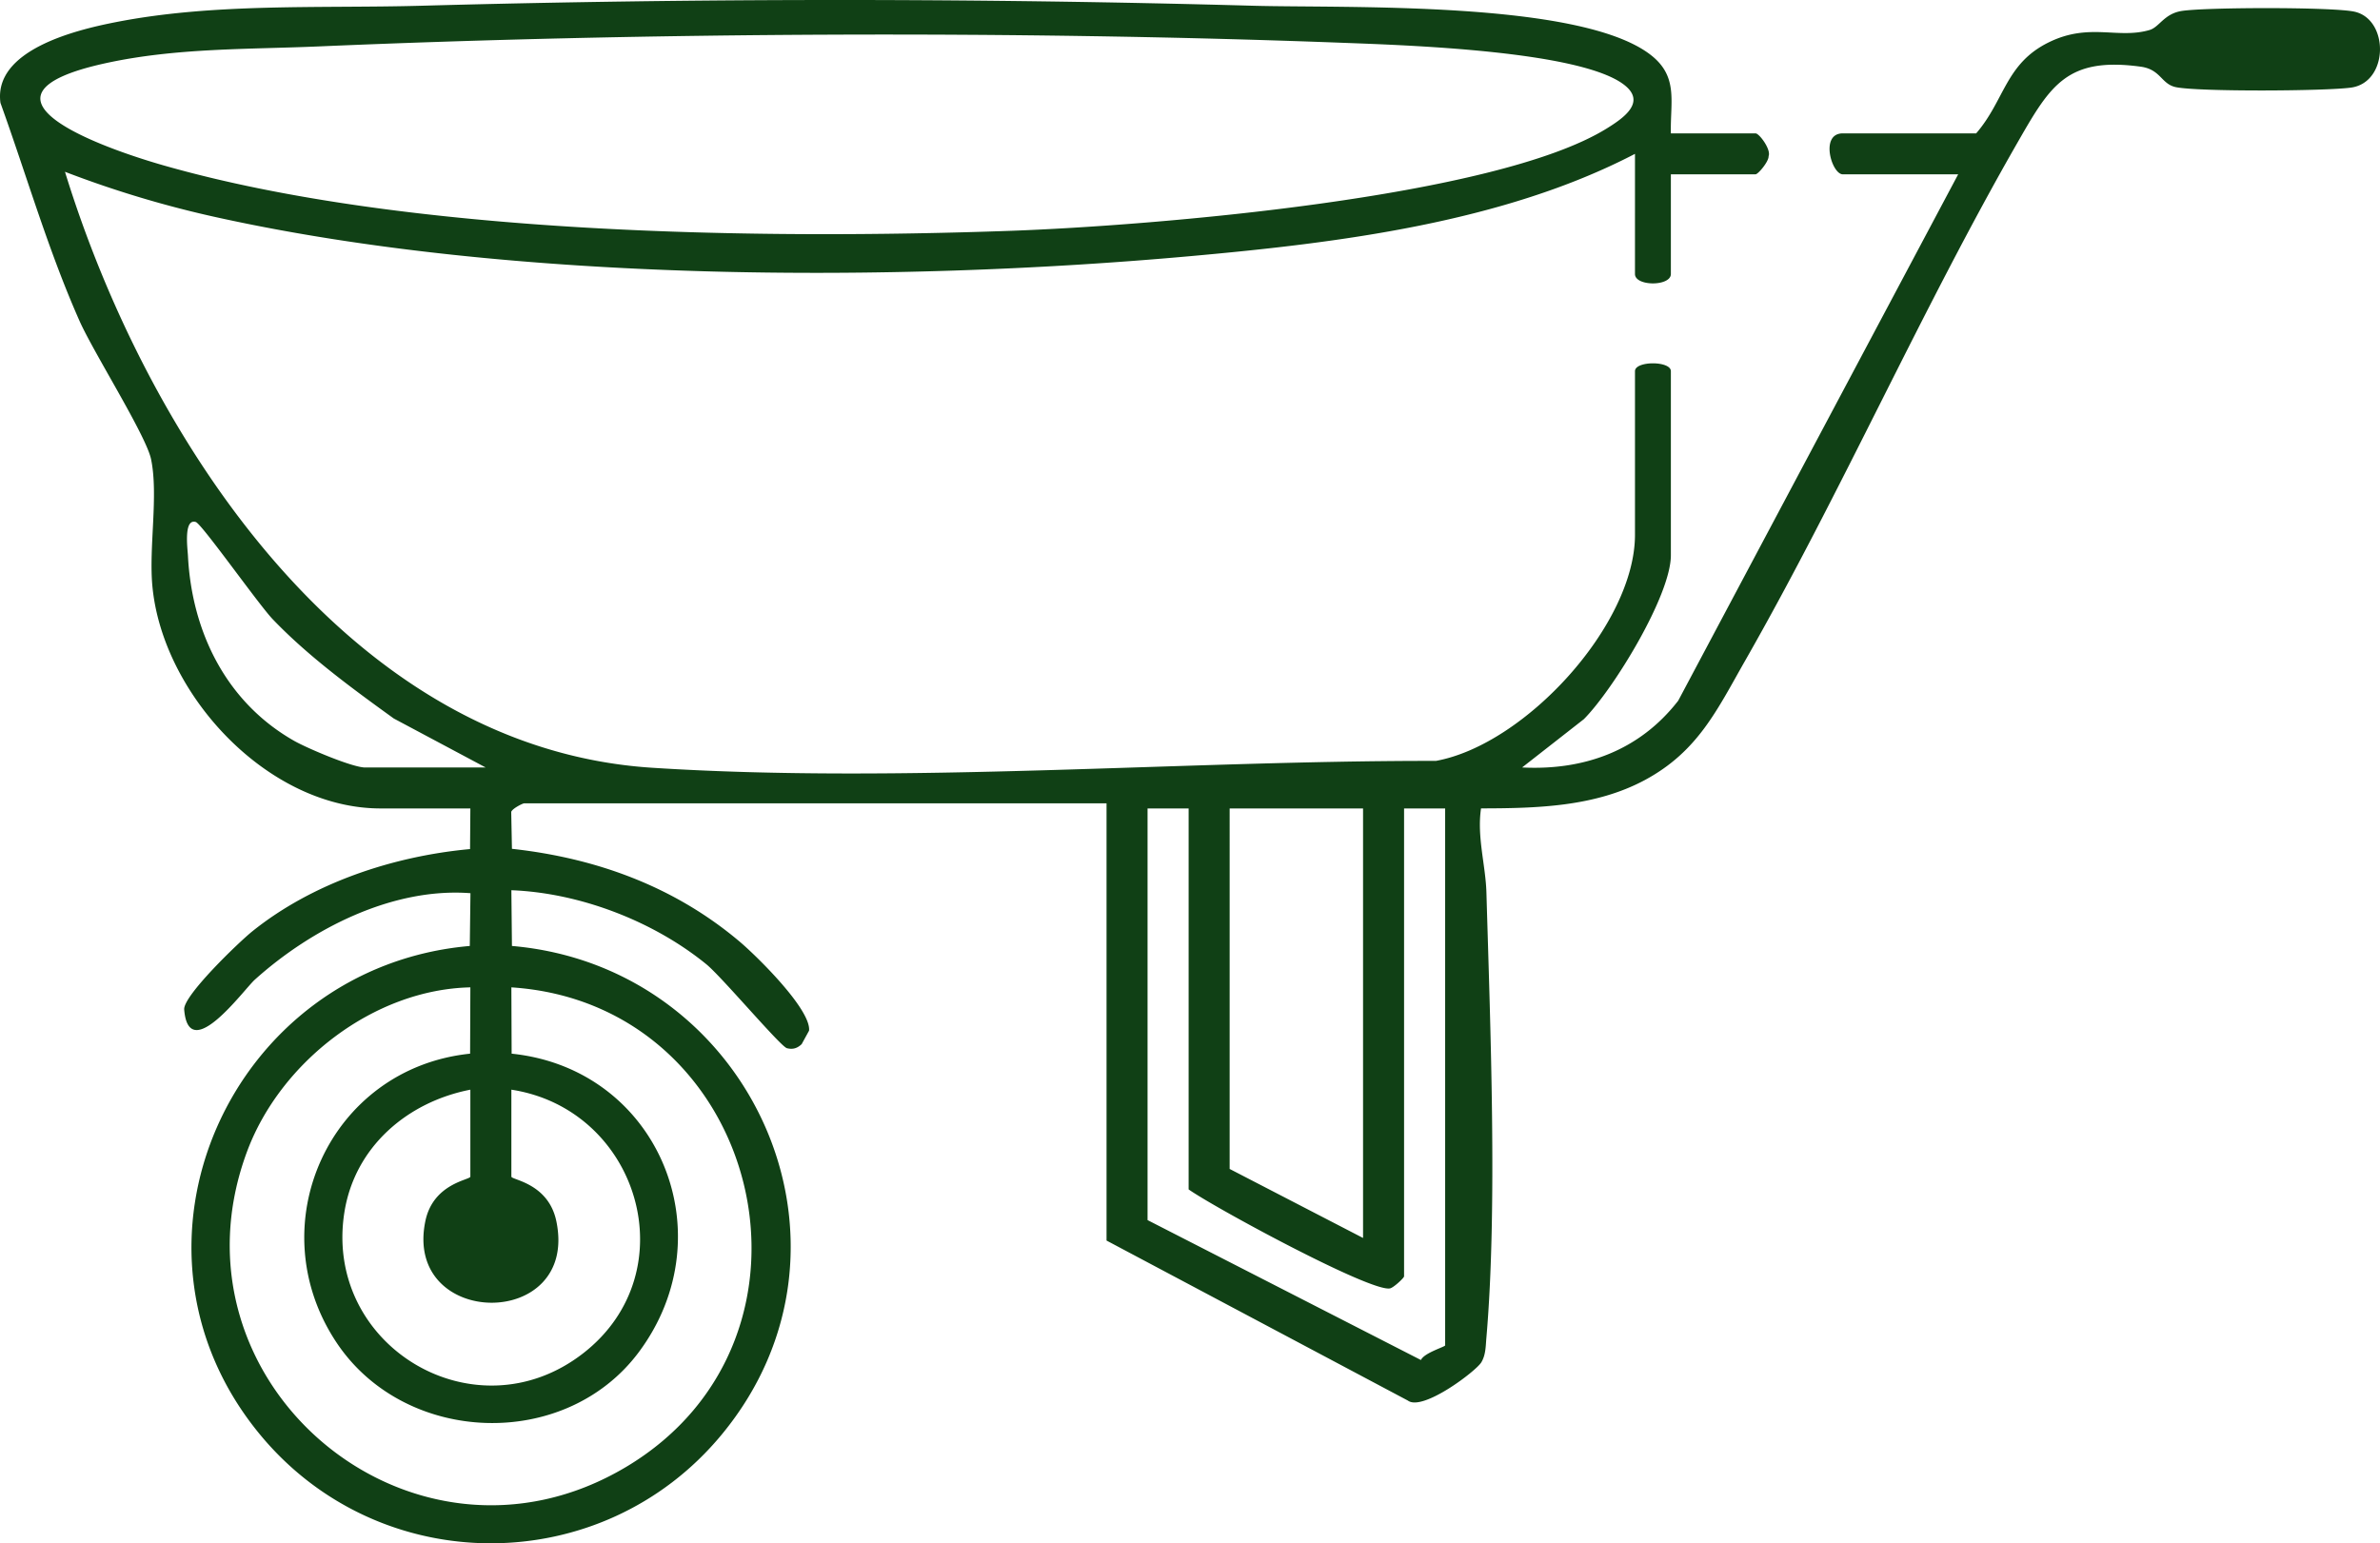
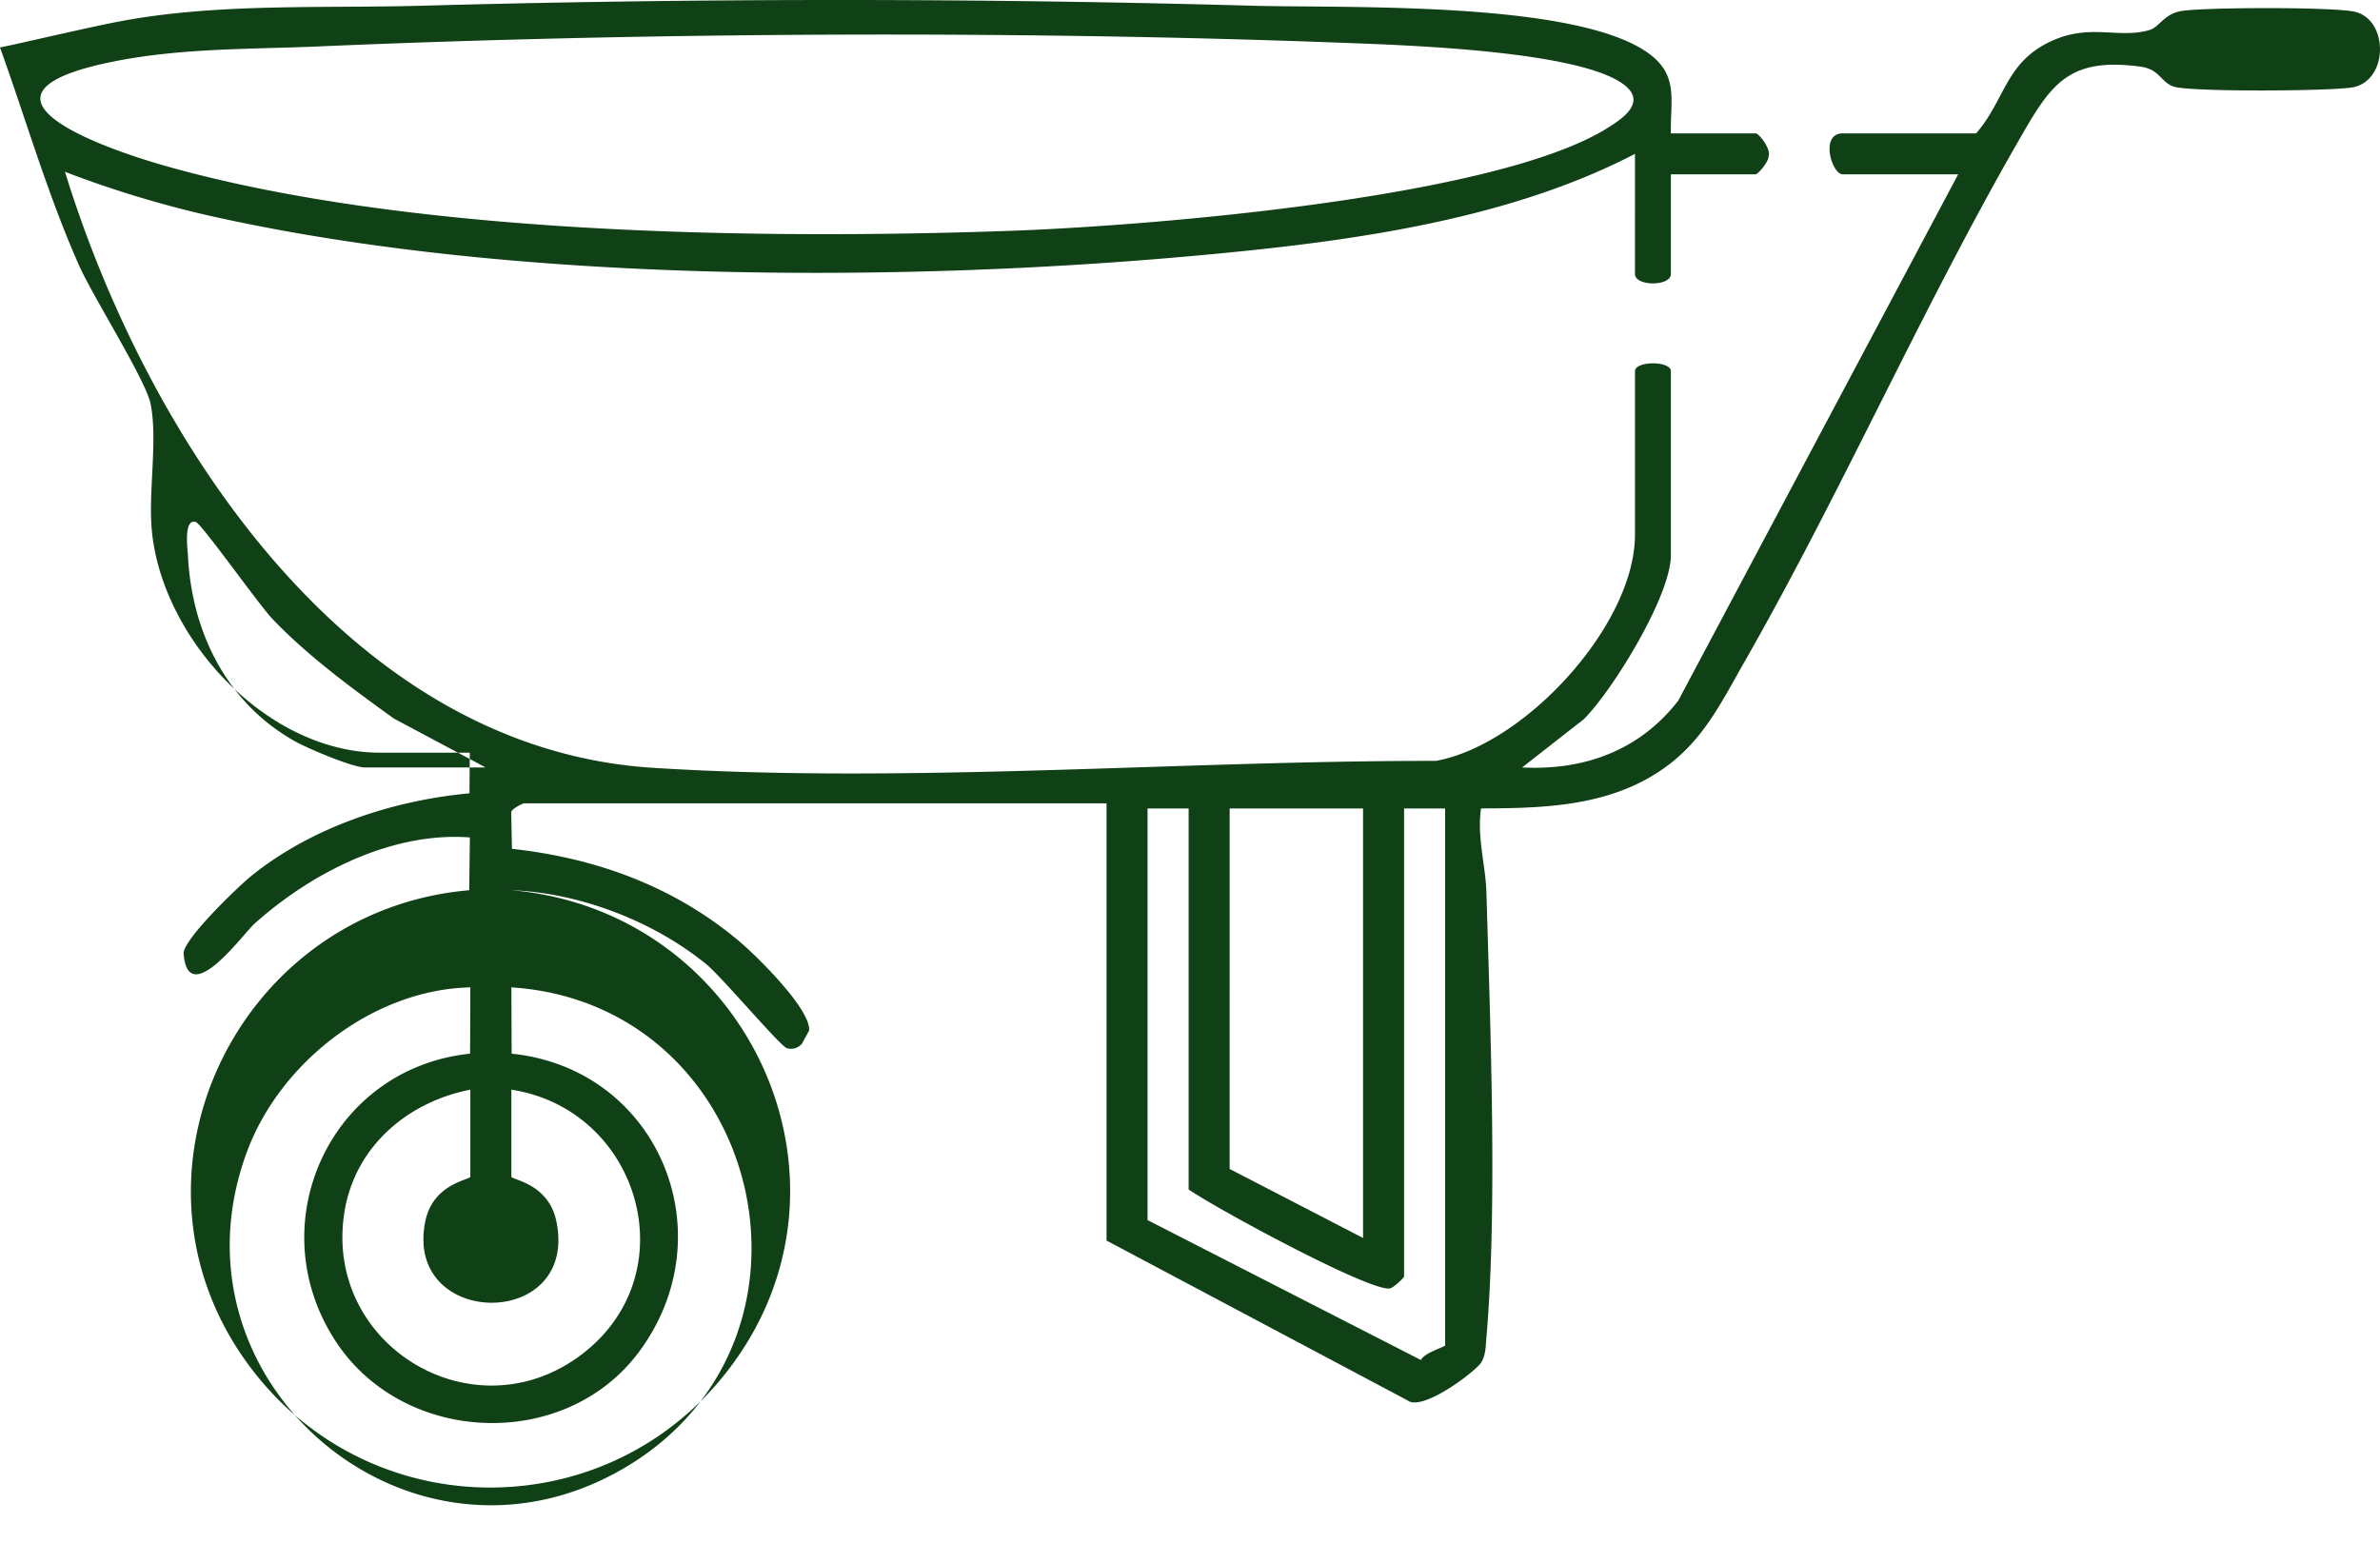
<svg xmlns="http://www.w3.org/2000/svg" width="239" height="155" fill="none">
-   <path d="M11.563 2.237C21.557.267 32.247.858 42.36.575c27.746-.762 55.668-.772 83.419 0 9.261.263 32.754-.55 39.919 4.889 2.886 2.192 2.018 4.714 2.091 7.93h8.502c.376 0 1.584 1.631 1.311 2.285.036.535-1.053 1.827-1.311 1.827h-8.502V27.52c0 1.256-3.604 1.256-3.604 0V15.452c-13.245 6.896-29.754 8.934-44.569 10.267-30.07 2.712-68.114 2.63-97.636-3.844a105.942 105.942 0 0 1-15.455-4.622c8.16 26.503 28.309 57.884 58.971 59.855 25.367 1.63 53.237-.726 78.702-.69 8.956-1.626 19.987-13.673 19.987-22.705V37.278c0-1.05 3.604-1.05 3.604 0v18.49c0 4.05-5.787 13.493-8.735 16.457l-6.204 4.853c6.261.319 11.81-1.719 15.677-6.706l28.113-52.865h-11.589c-1.11 0-2.328-4.112 0-4.112h13.395c2.876-3.324 2.927-7.009 7.305-9.15 4.067-1.991 6.896-.298 10.102-1.23.986-.283 1.456-1.631 3.231-1.914 2.359-.376 15.249-.412 17.376.077 3.474.803 3.417 7.112-.382 7.622-2.627.355-15.135.421-17.53-.037-1.534-.293-1.528-1.79-3.588-2.068-7.335-.999-9.049 1.858-12.224 7.384-9.782 17.008-17.742 35.184-27.462 52.228-2.845 4.981-4.749 9.155-10.092 12.032-5.023 2.701-10.872 2.84-16.457 2.85-.423 2.872.465 5.718.542 8.456.387 13.348 1.12 31.735-.005 44.729-.072.839-.057 1.693-.506 2.445-.532.89-5.895 4.955-7.377 3.844l-30.26-16.071V80.679H52.643c-.145 0-1.203.525-1.306.864l.072 3.706c8.487.931 16.323 3.797 22.858 9.314 1.745 1.472 7.19 6.829 6.979 8.949l-.743 1.354c-.429.411-.888.561-1.482.406-.645-.17-6.525-7.148-8.084-8.424-5.306-4.328-12.693-7.174-19.585-7.441l.057 5.599c24.081 2.079 36.78 30.089 21.051 49.088-12.027 14.533-34.307 14.543-46.335 0-15.667-18.943-2.947-47.004 21.051-49.088l.067-5.3c-7.8-.598-15.94 3.545-21.655 8.686-1.1.988-6.638 8.65-7.092 3-.114-1.384 5.487-6.767 6.85-7.863 6.07-4.874 14.149-7.544 21.856-8.254l.031-4.081h-9.018c-11.326 0-21.913-11.45-22.915-22.355-.361-3.88.62-9.103-.129-12.71-.49-2.378-5.76-10.694-7.185-13.895-3.154-7.107-5.307-14.595-7.94-21.897C-.697 5.001 7.691 3 11.563 2.237Zm125.315 78.957h-13.396V117.4l13.396 6.932v-43.14Zm-21.64 41.343 27.452 14.054c.321-.725 2.432-1.327 2.432-1.472V81.194h-4.125v46.994c0 .154-1.027 1.111-1.393 1.204-1.838.468-17.732-8.152-20.241-9.937V81.194h-4.125v41.343Zm-90.414-6.926c-8.682 23.244 16.586 44.487 38.02 31.735 21.84-12.999 13.627-46.546-11.492-48.182l.026 6.659c14.753 1.518 21.619 18.114 12.766 29.981-7.408 9.927-23.451 9.33-30.322-.926-7.888-11.785-.744-27.589 13.385-29.055l.026-6.66c-9.705.212-19.058 7.488-22.409 16.448Zm17.887 7.045c.785-3.829 4.522-4.148 4.522-4.483v-8.733c-6.34 1.236-11.604 5.749-12.647 12.3-2.142 13.446 13.153 22.611 23.993 14.162 10.49-8.172 5.575-24.491-7.227-26.462v8.733c0 .33 3.722.644 4.517 4.483 2.282 11.017-15.367 10.801-13.158 0ZM18.872 55.792c.388 7.704 3.872 14.765 10.686 18.624 1.311.741 5.838 2.666 7.113 2.666h12.105l-9.23-4.92c-4.175-3.015-8.59-6.242-12.156-9.968-1.394-1.45-7.129-9.587-7.728-9.767-1.239-.376-.826 2.676-.79 3.365Zm-2.431-39.177c24.365 6.963 59.715 7.473 85.164 6.562 13.85-.5 48.503-3.294 59.757-10.282 1.745-1.08 3.938-2.645 1.765-4.354-4.398-3.463-22.15-4.009-28.205-4.24-33.053-1.25-69.91-1.055-102.891.36-7.201.309-14.377.134-21.485 1.698-14.929 3.289-.279 8.491 5.895 10.256Z" fill="#104015" />
+   <path d="M11.563 2.237C21.557.267 32.247.858 42.36.575c27.746-.762 55.668-.772 83.419 0 9.261.263 32.754-.55 39.919 4.889 2.886 2.192 2.018 4.714 2.091 7.93h8.502c.376 0 1.584 1.631 1.311 2.285.036.535-1.053 1.827-1.311 1.827h-8.502V27.52c0 1.256-3.604 1.256-3.604 0V15.452c-13.245 6.896-29.754 8.934-44.569 10.267-30.07 2.712-68.114 2.63-97.636-3.844a105.942 105.942 0 0 1-15.455-4.622c8.16 26.503 28.309 57.884 58.971 59.855 25.367 1.63 53.237-.726 78.702-.69 8.956-1.626 19.987-13.673 19.987-22.705V37.278c0-1.05 3.604-1.05 3.604 0v18.49c0 4.05-5.787 13.493-8.735 16.457l-6.204 4.853c6.261.319 11.81-1.719 15.677-6.706l28.113-52.865h-11.589c-1.11 0-2.328-4.112 0-4.112h13.395c2.876-3.324 2.927-7.009 7.305-9.15 4.067-1.991 6.896-.298 10.102-1.23.986-.283 1.456-1.631 3.231-1.914 2.359-.376 15.249-.412 17.376.077 3.474.803 3.417 7.112-.382 7.622-2.627.355-15.135.421-17.53-.037-1.534-.293-1.528-1.79-3.588-2.068-7.335-.999-9.049 1.858-12.224 7.384-9.782 17.008-17.742 35.184-27.462 52.228-2.845 4.981-4.749 9.155-10.092 12.032-5.023 2.701-10.872 2.84-16.457 2.85-.423 2.872.465 5.718.542 8.456.387 13.348 1.12 31.735-.005 44.729-.072.839-.057 1.693-.506 2.445-.532.89-5.895 4.955-7.377 3.844l-30.26-16.071V80.679H52.643c-.145 0-1.203.525-1.306.864l.072 3.706c8.487.931 16.323 3.797 22.858 9.314 1.745 1.472 7.19 6.829 6.979 8.949l-.743 1.354c-.429.411-.888.561-1.482.406-.645-.17-6.525-7.148-8.084-8.424-5.306-4.328-12.693-7.174-19.585-7.441c24.081 2.079 36.78 30.089 21.051 49.088-12.027 14.533-34.307 14.543-46.335 0-15.667-18.943-2.947-47.004 21.051-49.088l.067-5.3c-7.8-.598-15.94 3.545-21.655 8.686-1.1.988-6.638 8.65-7.092 3-.114-1.384 5.487-6.767 6.85-7.863 6.07-4.874 14.149-7.544 21.856-8.254l.031-4.081h-9.018c-11.326 0-21.913-11.45-22.915-22.355-.361-3.88.62-9.103-.129-12.71-.49-2.378-5.76-10.694-7.185-13.895-3.154-7.107-5.307-14.595-7.94-21.897C-.697 5.001 7.691 3 11.563 2.237Zm125.315 78.957h-13.396V117.4l13.396 6.932v-43.14Zm-21.64 41.343 27.452 14.054c.321-.725 2.432-1.327 2.432-1.472V81.194h-4.125v46.994c0 .154-1.027 1.111-1.393 1.204-1.838.468-17.732-8.152-20.241-9.937V81.194h-4.125v41.343Zm-90.414-6.926c-8.682 23.244 16.586 44.487 38.02 31.735 21.84-12.999 13.627-46.546-11.492-48.182l.026 6.659c14.753 1.518 21.619 18.114 12.766 29.981-7.408 9.927-23.451 9.33-30.322-.926-7.888-11.785-.744-27.589 13.385-29.055l.026-6.66c-9.705.212-19.058 7.488-22.409 16.448Zm17.887 7.045c.785-3.829 4.522-4.148 4.522-4.483v-8.733c-6.34 1.236-11.604 5.749-12.647 12.3-2.142 13.446 13.153 22.611 23.993 14.162 10.49-8.172 5.575-24.491-7.227-26.462v8.733c0 .33 3.722.644 4.517 4.483 2.282 11.017-15.367 10.801-13.158 0ZM18.872 55.792c.388 7.704 3.872 14.765 10.686 18.624 1.311.741 5.838 2.666 7.113 2.666h12.105l-9.23-4.92c-4.175-3.015-8.59-6.242-12.156-9.968-1.394-1.45-7.129-9.587-7.728-9.767-1.239-.376-.826 2.676-.79 3.365Zm-2.431-39.177c24.365 6.963 59.715 7.473 85.164 6.562 13.85-.5 48.503-3.294 59.757-10.282 1.745-1.08 3.938-2.645 1.765-4.354-4.398-3.463-22.15-4.009-28.205-4.24-33.053-1.25-69.91-1.055-102.891.36-7.201.309-14.377.134-21.485 1.698-14.929 3.289-.279 8.491 5.895 10.256Z" fill="#104015" />
</svg>